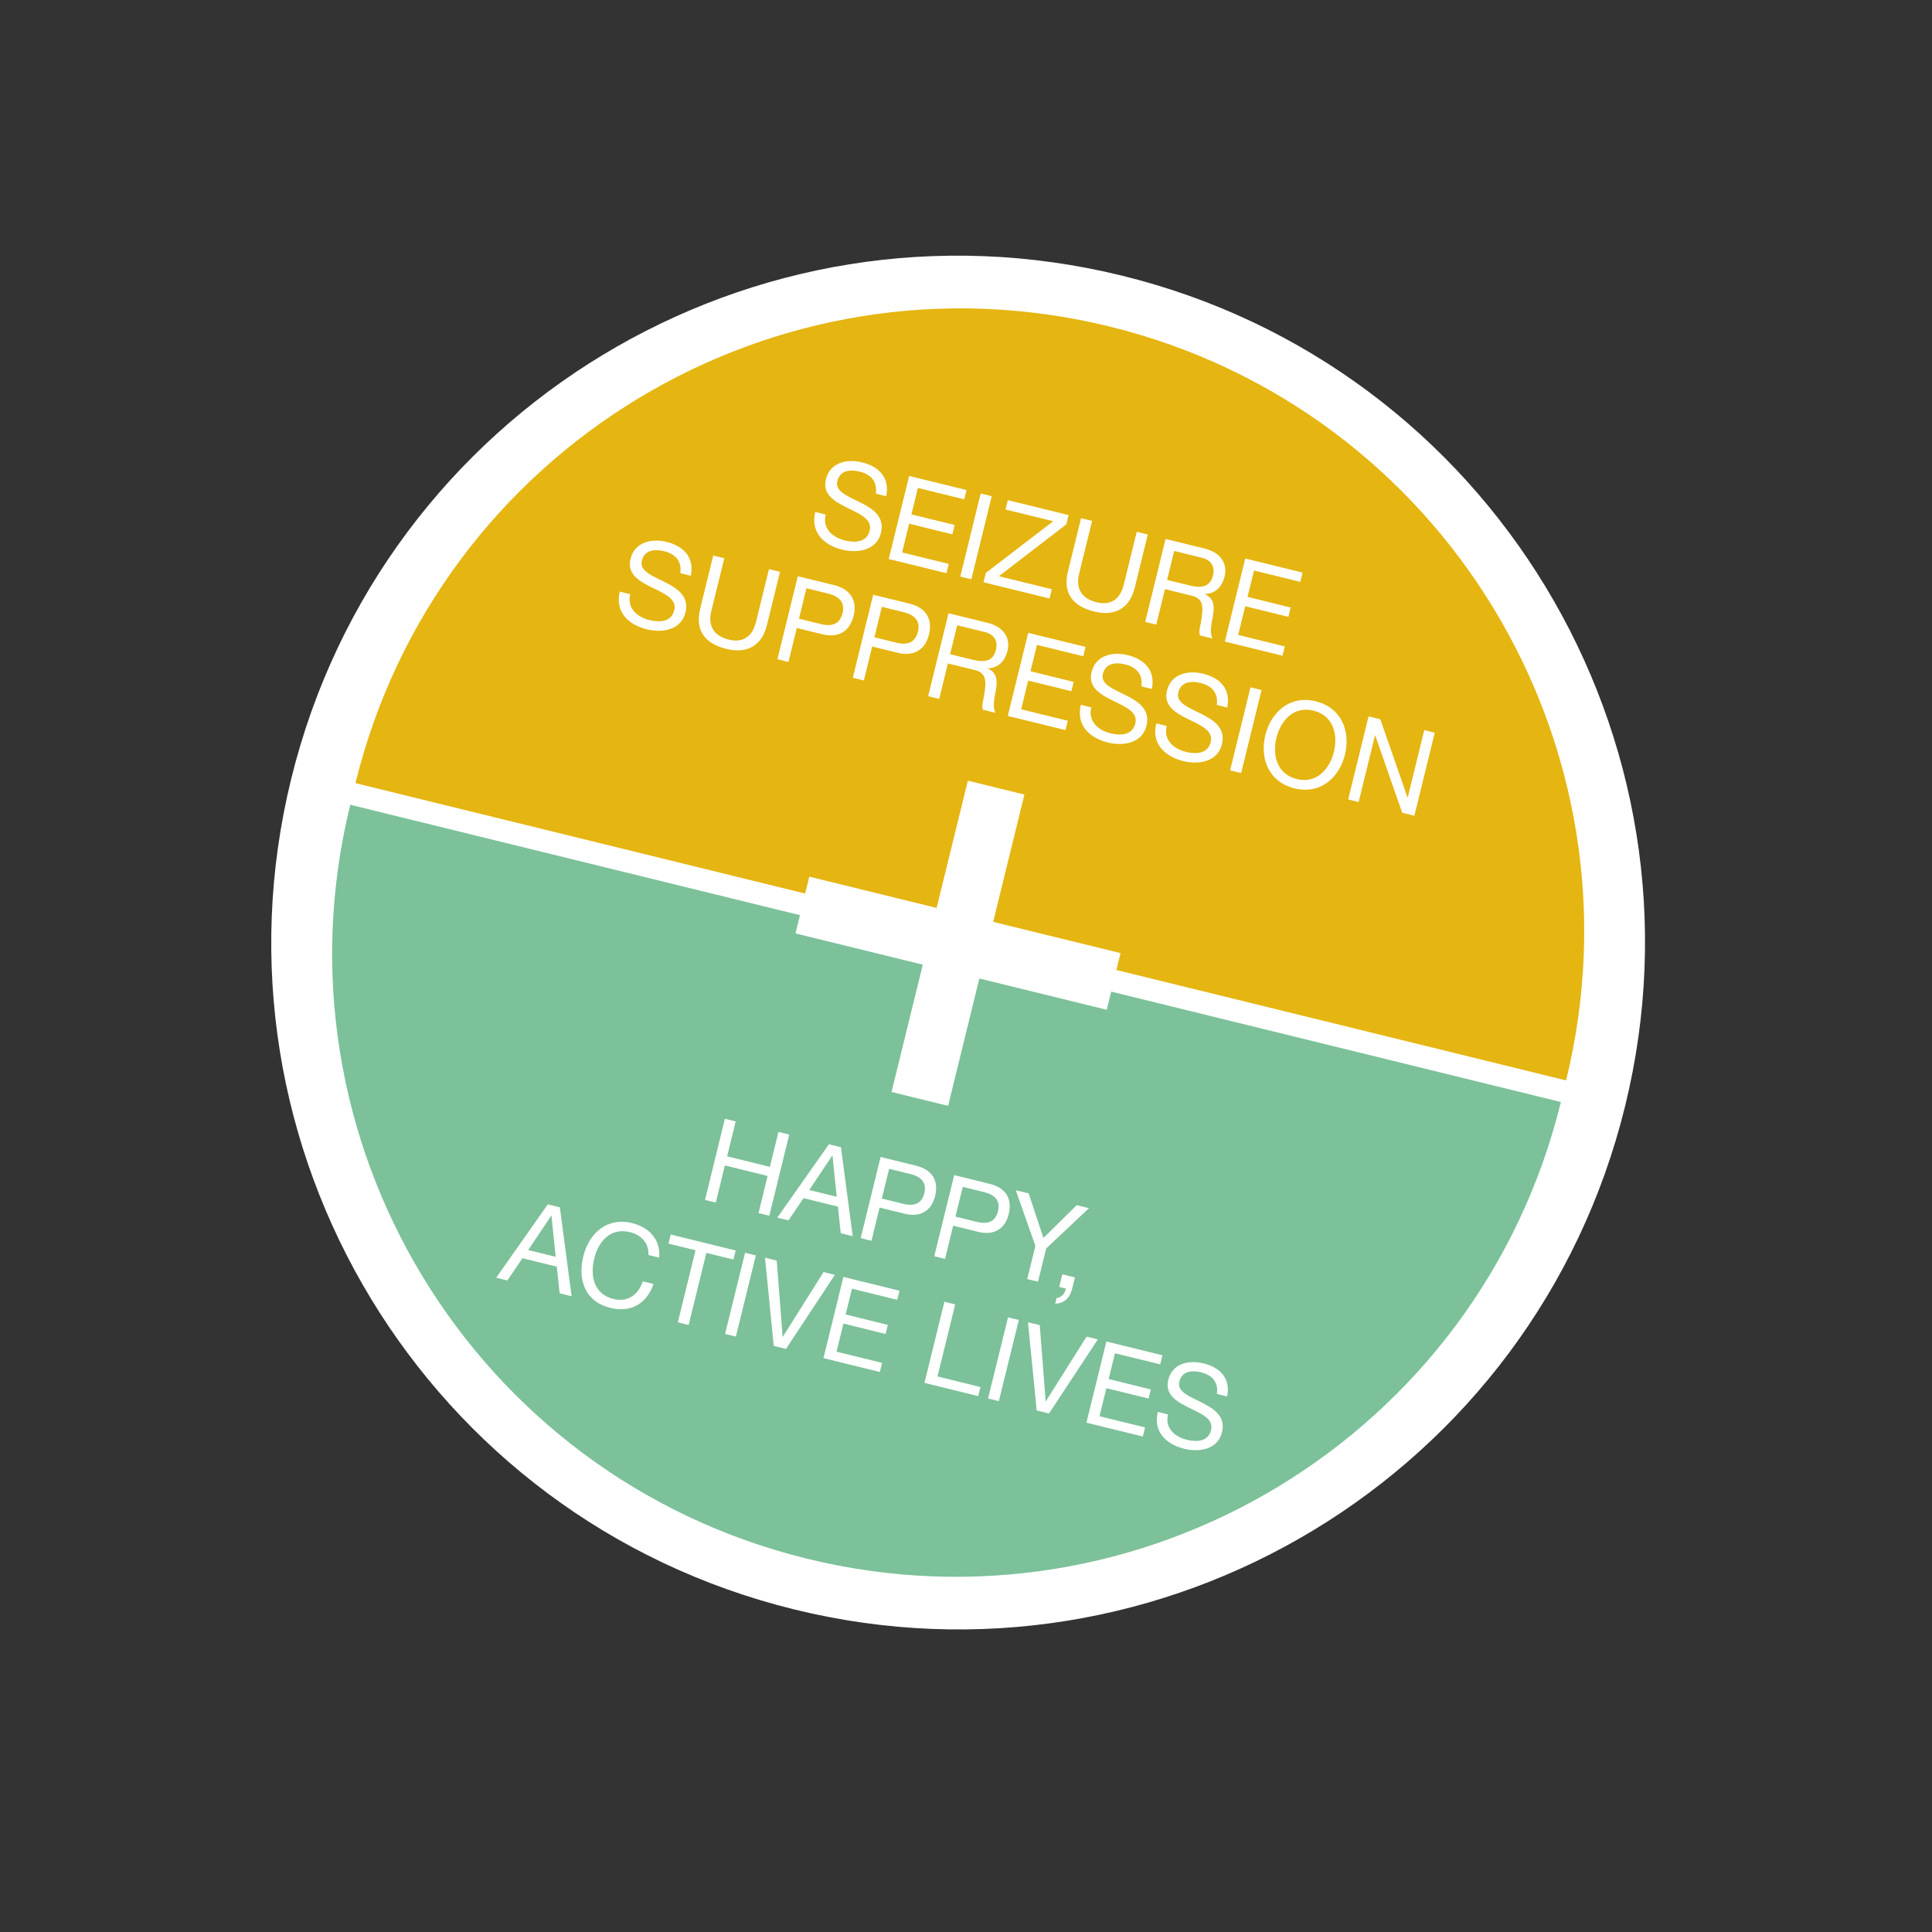
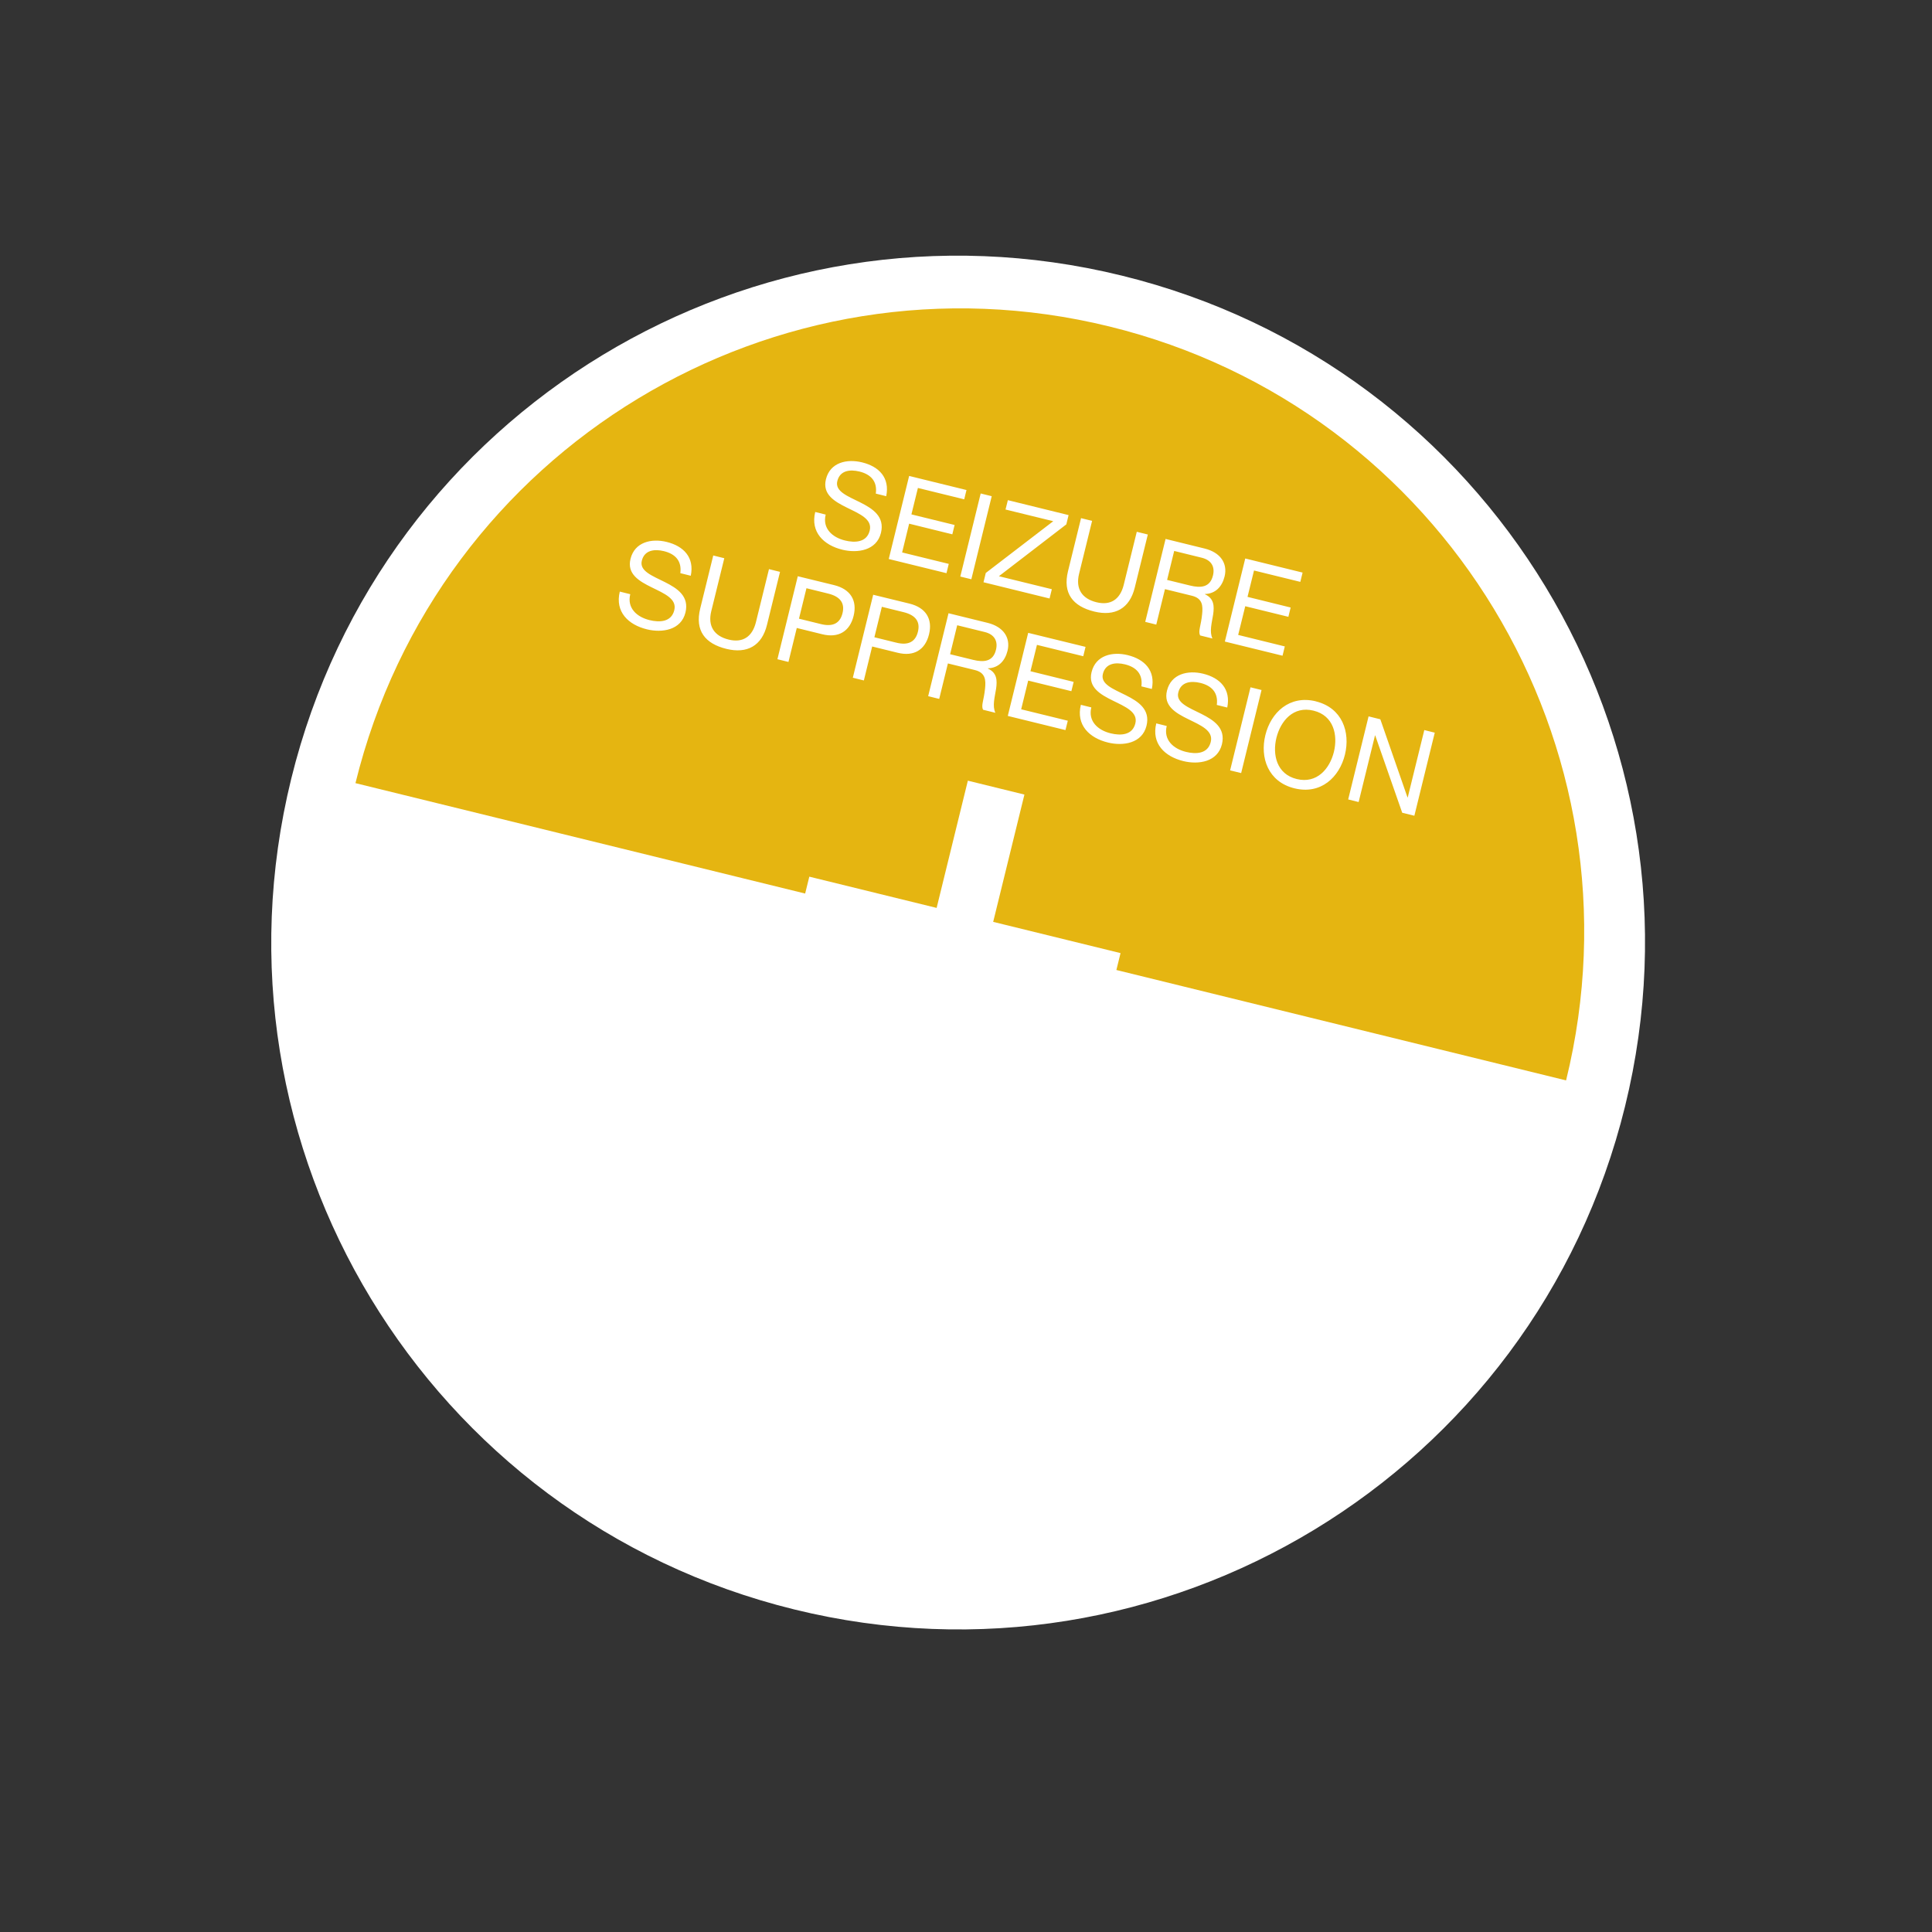
<svg xmlns="http://www.w3.org/2000/svg" viewBox="0 0 297.47 297.47">
  <rect x="0" y="0" width="297.47" height="297.47" fill="#333333" stroke="none" />
  <path d="M250.21 170.34c-13.93 56.71-71.19 91.4-127.9 77.47-56.71-13.92-91.4-71.19-77.47-127.9 13.93-56.71 71.19-91.4 127.9-77.47 56.71 13.92 91.4 71.18 77.47 127.9" fill="#fff" />
-   <path d="m170.39 155.47-19.6-4.81-4.81 19.61-8.71-2.14 4.81-19.6-19.6-4.81.69-2.81-69.24-17c-12.64 51.47 18.84 103.44 70.31 116.08s103.45-18.84 116.09-70.31l-69.24-17-.69 2.81Z" fill="#7cc199" />
  <path d="m144.21 139.8 4.81-19.6 8.71 2.14-4.81 19.6 19.61 4.81-.64 2.6 69.24 17c12.64-51.47-18.84-103.45-70.31-116.08-51.47-12.64-103.45 18.84-116.09 70.31l69.24 17 .64-2.6 19.6 4.81Z" fill="#e5b511" />
  <path fill="#fff" d="m111.61 172.26 1.66.41-1.31 5.37 6.58 1.62 1.32-5.38 1.66.41-3.07 12.5-1.66-.41 1.4-5.72-6.58-1.62-1.4 5.72-1.66-.41 3.06-12.49zm16.03 3.93 1.84.45 1.81 13.69-1.84-.45-.44-4.1-5.29-1.3-2.32 3.42-1.72-.42 7.95-11.3Zm-3.05 7.03 4.24 1.04-.65-6.34h-.03l-3.55 5.3Zm10.99-5.08 5.48 1.35c2.49.61 3.49 2.32 2.93 4.63-.57 2.31-2.26 3.38-4.74 2.75l-3.82-.94-1.25 5.11-1.66-.41 3.07-12.5Zm.19 6.4 3.25.8c1.87.48 2.93-.13 3.3-1.62.36-1.49-.3-2.5-2.17-2.96l-3.25-.8-1.13 4.59Zm11.14-3.61 5.48 1.35c2.49.61 3.49 2.32 2.93 4.63-.57 2.31-2.26 3.38-4.74 2.75l-3.82-.94-1.25 5.11-1.66-.41 3.07-12.5Zm.2 6.39 3.25.8c1.87.48 2.93-.13 3.3-1.62.36-1.49-.3-2.5-2.17-2.96l-3.25-.8-1.13 4.59Zm13.97 4.91-1.26 5.11-1.66-.4 1.26-5.11-3.02-8.57 1.98.48 2.28 6.87 5.12-5.05 1.89.46-6.59 6.21zm2.49 3.98 1.94.48-.44 1.77c-.32 1.31-1.16 2.22-2.6 2.27l.22-.88c.85-.07 1.33-.88 1.43-1.45l-1.03-.25.48-1.94Zm-79.21-10.77 1.84.45 1.81 13.69-1.84-.45-.44-4.1-5.29-1.3-2.32 3.42-1.72-.42 7.95-11.3Zm-3.04 7.03 4.24 1.04-.65-6.34h-.03l-3.55 5.3Zm18.52.76c.08-1.85-1.11-3.09-2.85-3.52-2.98-.73-4.84 1.41-5.48 4.02-.7 2.85-.02 5.54 2.97 6.28 2.19.54 3.83-.69 4.49-2.72l1.66.41c-1.08 3.04-3.49 4.45-6.64 3.68-3.89-.95-5.07-4.29-4.18-7.93.89-3.62 3.68-6.07 7.53-5.13 2.61.64 4.42 2.57 4.15 5.32l-1.66-.41Zm7.25-.73-4.16-1.02.34-1.4 10 2.46-.35 1.39-4.16-1.02-2.73 11.1-1.66-.41 2.72-11.1zm4.552 12.886 3.076-12.497 1.66.409-3.076 12.497zM121.02 207.69l-1.89-.46-1.34-13.58 1.8.44.91 11.71.04.01 6.26-9.95 1.74.43-7.52 11.4zm8.84-11.08 8.63 2.12-.34 1.4-6.97-1.71-.98 3.97 6.5 1.6-.35 1.4-6.49-1.6-1.06 4.33 7.02 1.72-.35 1.4-8.68-2.13 3.07-12.5zm15.55 3.82 1.66.41-2.72 11.09 6.61 1.63-.34 1.4-8.28-2.04 3.07-12.49zm6.722 14.896 3.076-12.497 1.66.409-3.076 12.497zM161.52 217.63l-1.9-.46-1.34-13.58 1.81.44.91 11.71.03.01 6.27-9.95 1.73.43-7.51 11.4zm8.83-11.08 8.63 2.12-.34 1.4-6.97-1.71-.97 3.97 6.49 1.6-.34 1.4-6.5-1.59-1.06 4.32 7.02 1.72-.35 1.4-8.68-2.13 3.07-12.5zm17.02 8.06c.25-1.83-.75-2.9-2.47-3.32-1.4-.35-2.93-.18-3.32 1.45-.38 1.54 1.56 2.26 3.46 3.21 1.88.95 3.71 2.14 3.11 4.59-.66 2.66-3.52 3.09-5.8 2.53-2.8-.69-4.83-2.63-4.08-5.68l1.57.39c-.51 2.1 1.01 3.44 2.9 3.9 1.51.37 3.29.31 3.73-1.5.42-1.72-1.5-2.5-3.39-3.43-1.89-.93-3.76-2-3.2-4.29.62-2.54 3.16-3.1 5.43-2.54 2.56.63 4.2 2.31 3.63 5.09l-1.58-.39ZM134.85 75.99c.25-1.88-.77-2.96-2.53-3.39-1.44-.35-3-.18-3.4 1.48-.39 1.58 1.6 2.31 3.54 3.28 1.93.97 3.79 2.18 3.18 4.69-.67 2.72-3.61 3.16-5.94 2.59-2.87-.7-4.94-2.7-4.18-5.81l1.61.4c-.53 2.15 1.04 3.52 2.97 3.99 1.54.38 3.36.31 3.81-1.53.43-1.75-1.54-2.56-3.47-3.51-1.93-.95-3.85-2.05-3.27-4.39.64-2.6 3.23-3.17 5.56-2.6 2.62.64 4.3 2.37 3.72 5.21l-1.61-.4Zm5.13-2.71 8.83 2.17-.35 1.43-7.13-1.75-1 4.07 6.65 1.63-.35 1.44-6.65-1.64-1.08 4.43 7.18 1.76-.35 1.43-8.89-2.18 3.14-12.79zm7.877 15.491 3.139-12.79 1.7.417-3.139 12.79zM151.78 88.22l10.39-7.97-7.35-1.8.36-1.44 9.35 2.3-.35 1.43-10.38 7.98 8.15 2-.35 1.43-10.17-2.5.35-1.43zm22.94 2.25c-.79 3.22-3.06 4.47-6.24 3.69-3.3-.81-4.87-2.81-4.04-6.21l2.01-8.17 1.7.42-2.01 8.17c-.55 2.26.43 3.81 2.69 4.36 2.15.53 3.63-.42 4.19-2.68l2.01-8.17 1.7.42-2.01 8.17Zm4.74-7.49 6.02 1.48c2.4.59 3.57 2.26 3.07 4.3-.38 1.54-1.37 2.65-3.02 2.7v.04c1.41.65 1.44 1.82 1.26 3.1-.2 1.28-.61 2.66-.11 3.71l-1.9-.47c-.33-.67.13-1.45.31-3.27.13-1.3.08-2.43-1.56-2.84l-4.16-1.02-1.34 5.46-1.7-.42 3.14-12.79Zm3.79 7.18c1.6.39 3.06.31 3.51-1.55.31-1.25-.15-2.35-1.74-2.74l-4.23-1.04-1.09 4.46 3.55.87Zm8.48-4.17 8.83 2.17-.35 1.43-7.13-1.75-1 4.06 6.64 1.64-.35 1.43-6.64-1.63-1.09 4.42 7.18 1.77-.35 1.43-8.88-2.18 3.14-12.79zm-86.98 2.26c.25-1.88-.77-2.96-2.53-3.39-1.44-.35-3-.18-3.4 1.48-.39 1.58 1.6 2.31 3.54 3.28 1.93.97 3.79 2.18 3.18 4.69-.67 2.72-3.6 3.16-5.93 2.59-2.87-.7-4.94-2.69-4.18-5.81l1.61.4c-.53 2.15 1.04 3.52 2.97 3.99 1.54.38 3.36.31 3.81-1.53.43-1.75-1.54-2.56-3.47-3.51-1.93-.95-3.85-2.05-3.27-4.39.64-2.6 3.23-3.18 5.56-2.61 2.61.64 4.3 2.37 3.72 5.21l-1.61-.4Zm13.34 7.97c-.79 3.22-3.06 4.47-6.24 3.69-3.3-.81-4.87-2.81-4.04-6.21l2.01-8.17 1.7.42-2.01 8.17c-.55 2.26.43 3.81 2.69 4.36 2.15.53 3.63-.42 4.19-2.68l2.01-8.17 1.7.42-2.01 8.17Zm4.73-7.5 5.61 1.37c2.54.63 3.58 2.38 3 4.74-.58 2.36-2.31 3.46-4.85 2.82l-3.9-.96-1.28 5.23-1.7-.42 3.14-12.79Zm.2 6.54 3.33.82c1.91.49 3-.14 3.37-1.66.38-1.52-.3-2.56-2.22-3.03l-3.33-.82-1.15 4.69Zm11.41-3.69 5.61 1.37c2.54.63 3.58 2.38 3 4.74-.58 2.36-2.31 3.46-4.85 2.82l-3.9-.96-1.28 5.23-1.7-.42 3.14-12.79Zm.2 6.55 3.33.82c1.91.49 3-.14 3.37-1.66.38-1.52-.3-2.56-2.22-3.03l-3.33-.82-1.15 4.69Zm11.41-3.7 6.02 1.48c2.4.59 3.57 2.26 3.07 4.3-.38 1.54-1.37 2.65-3.02 2.7v.04c1.41.65 1.44 1.82 1.26 3.1-.2 1.28-.61 2.66-.11 3.71l-1.9-.47c-.33-.67.13-1.45.31-3.27.13-1.3.08-2.43-1.56-2.84l-4.16-1.02-1.34 5.46-1.7-.42 3.14-12.79Zm3.8 7.18c1.59.39 3.06.31 3.51-1.55.31-1.25-.15-2.35-1.74-2.74l-4.23-1.04-1.09 4.46 3.55.87Zm8.47-4.16 8.83 2.16-.35 1.44-7.13-1.75-1 4.06 6.65 1.64-.35 1.43-6.65-1.63-1.08 4.42 7.18 1.76-.36 1.44-8.88-2.18 3.14-12.79zm17.43 8.24c.25-1.88-.77-2.96-2.53-3.39-1.44-.35-3-.18-3.4 1.48-.39 1.58 1.6 2.31 3.54 3.28 1.93.97 3.79 2.18 3.18 4.69-.67 2.72-3.6 3.16-5.93 2.59-2.87-.7-4.94-2.69-4.18-5.81l1.61.4c-.53 2.15 1.04 3.52 2.97 3.99 1.54.38 3.36.31 3.81-1.53.43-1.75-1.54-2.56-3.47-3.51-1.93-.95-3.85-2.05-3.27-4.39.64-2.6 3.23-3.18 5.56-2.61 2.61.64 4.3 2.37 3.72 5.21l-1.61-.4Zm11.61 2.86c.25-1.88-.77-2.96-2.53-3.39-1.44-.35-3-.18-3.4 1.48-.39 1.58 1.6 2.31 3.54 3.28 1.93.97 3.79 2.18 3.18 4.69-.67 2.72-3.6 3.16-5.93 2.59-2.87-.7-4.94-2.69-4.18-5.81l1.61.4c-.53 2.15 1.04 3.52 2.97 3.99 1.54.38 3.36.31 3.81-1.53.43-1.75-1.54-2.56-3.47-3.51-1.93-.95-3.85-2.05-3.27-4.39.64-2.6 3.23-3.18 5.56-2.61 2.62.64 4.3 2.37 3.72 5.21l-1.61-.4Zm2.051 10.074 3.139-12.79 1.7.417-3.139 12.79zM202.6 107.99c4.07 1 5.33 4.73 4.48 8.2-.85 3.47-3.7 6.19-7.77 5.19-4.07-1-5.34-4.73-4.48-8.2.85-3.47 3.71-6.19 7.77-5.2m-2.94 11.97c3.12.76 5.08-1.6 5.72-4.18.63-2.58-.02-5.59-3.13-6.35-3.12-.77-5.08 1.6-5.72 4.18-.63 2.58.02 5.59 3.13 6.35m11.06-9.65 1.81.45 4.18 12.02.04.01 2.55-10.37 1.61.4-3.14 12.79-1.87-.46-4.16-11.91h-.03l-2.52 10.26-1.61-.4 3.14-12.79z" />
</svg>